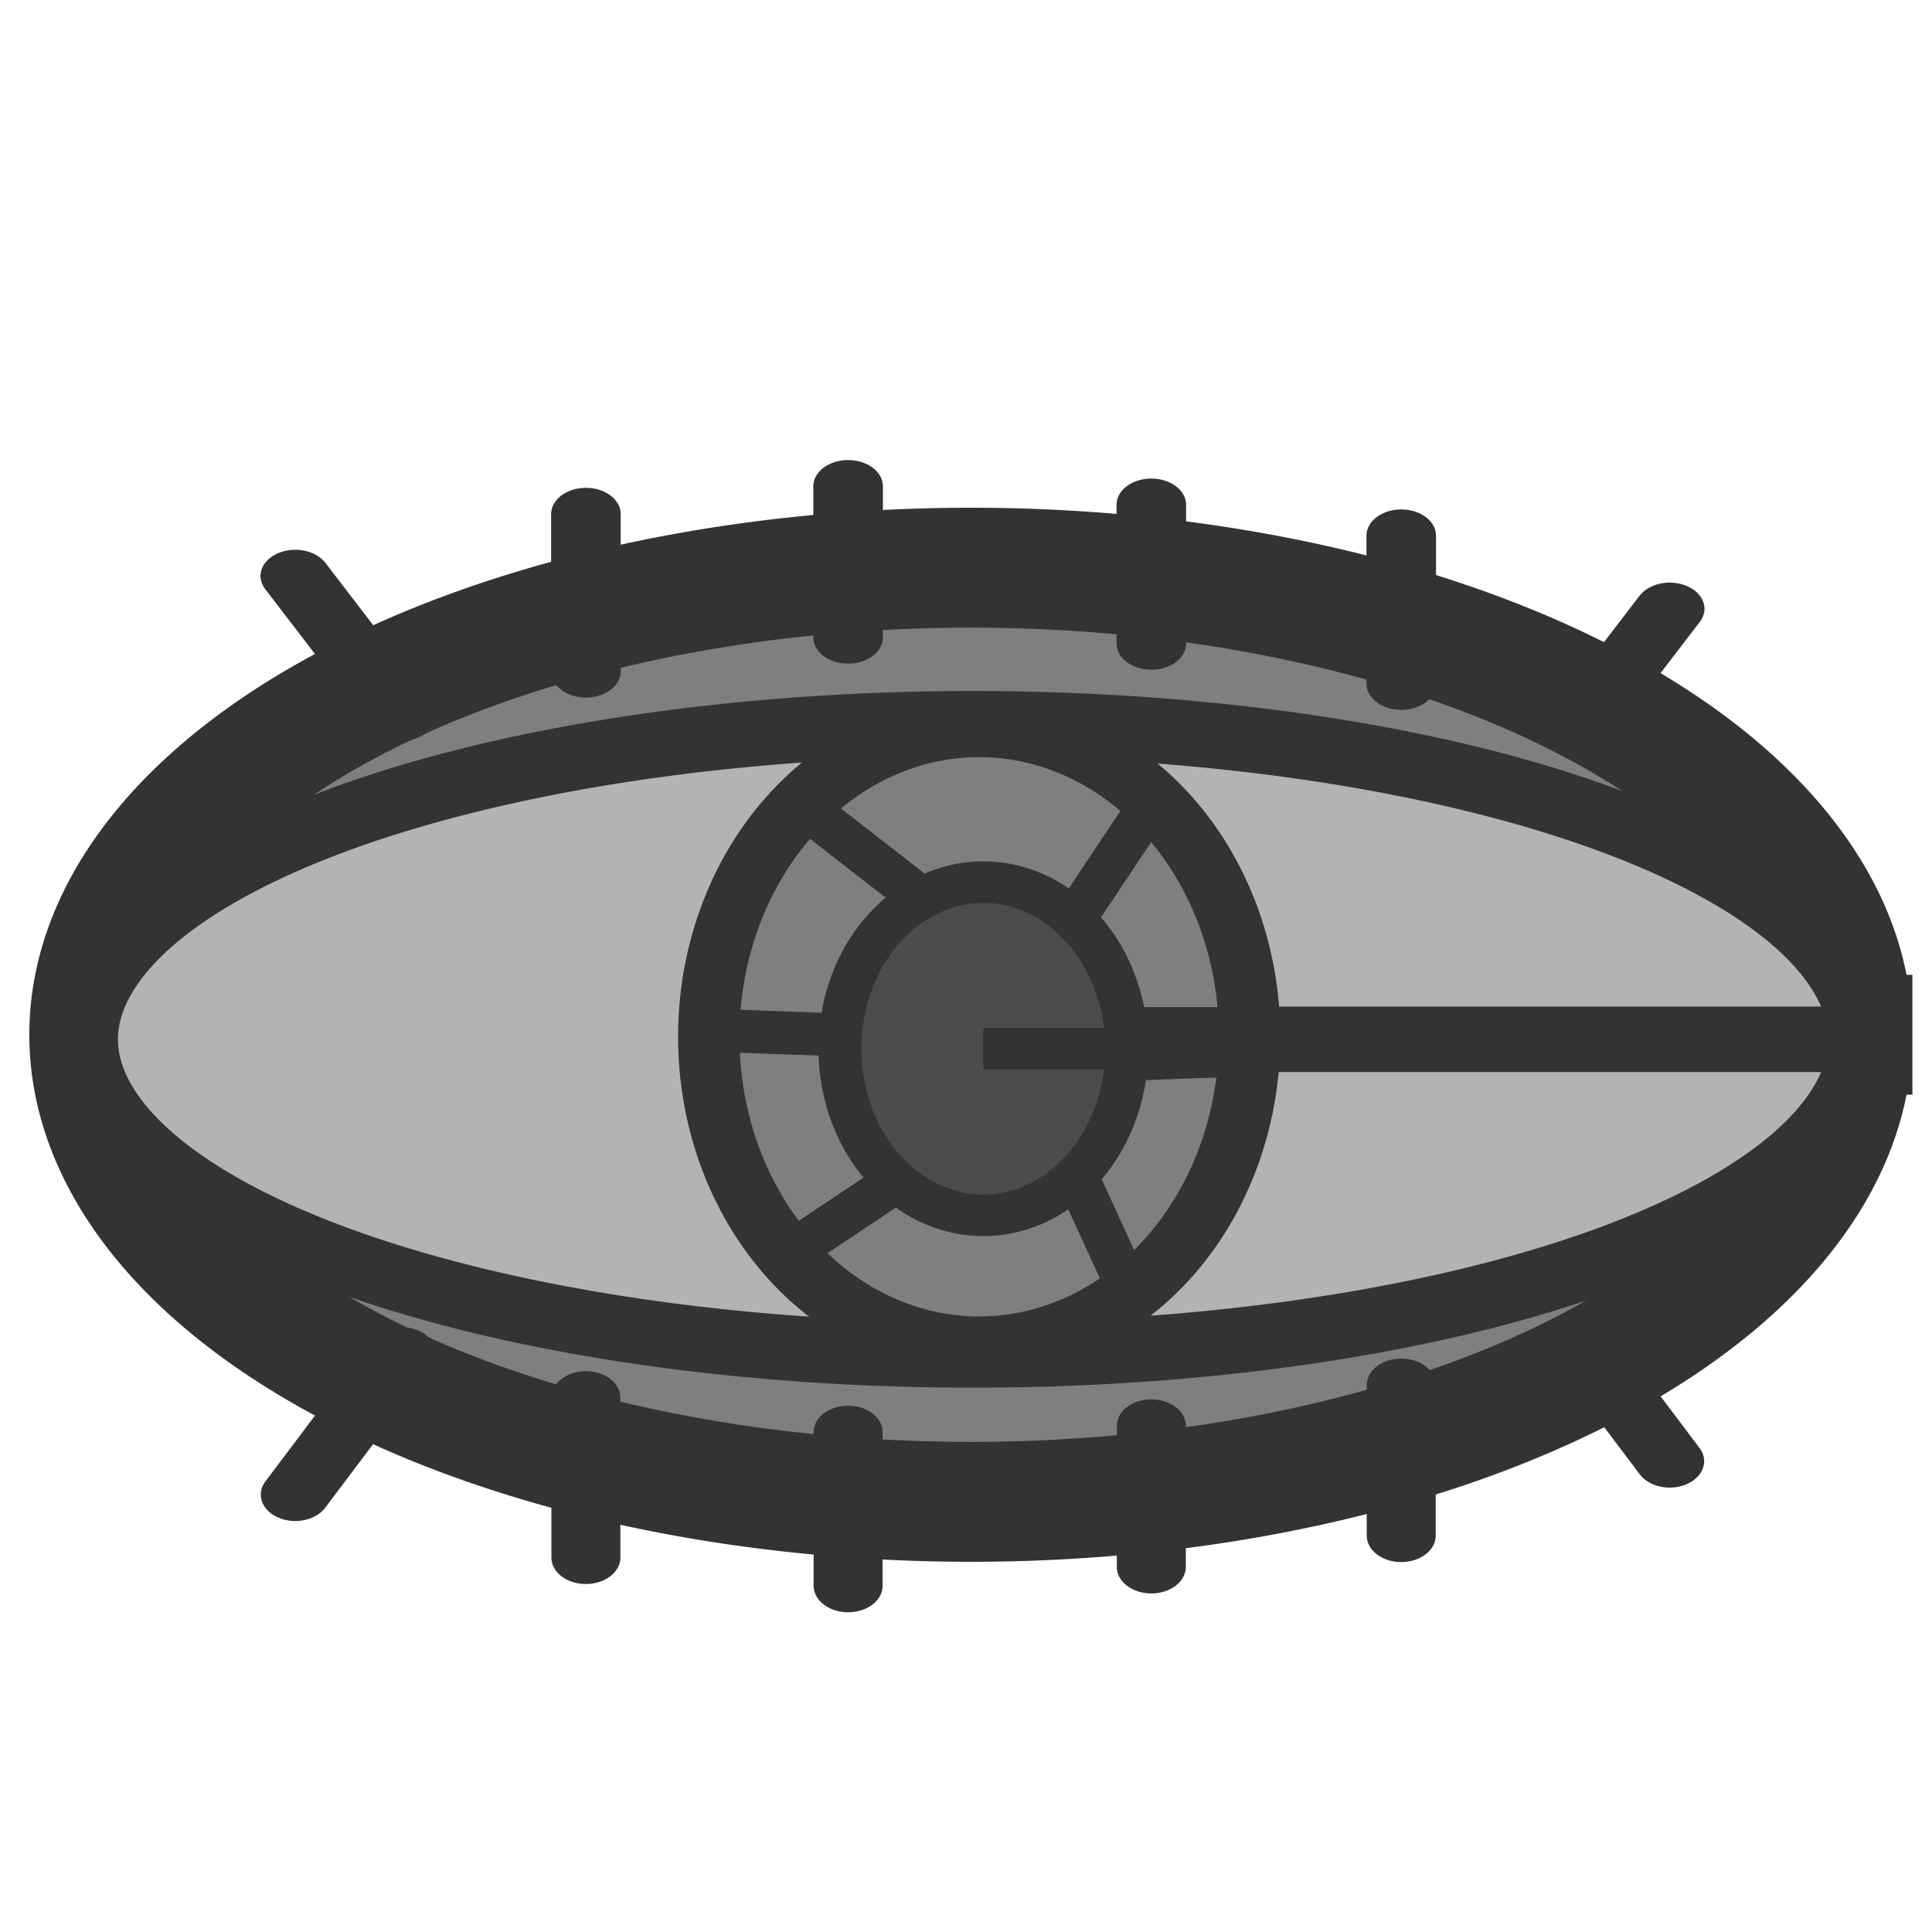
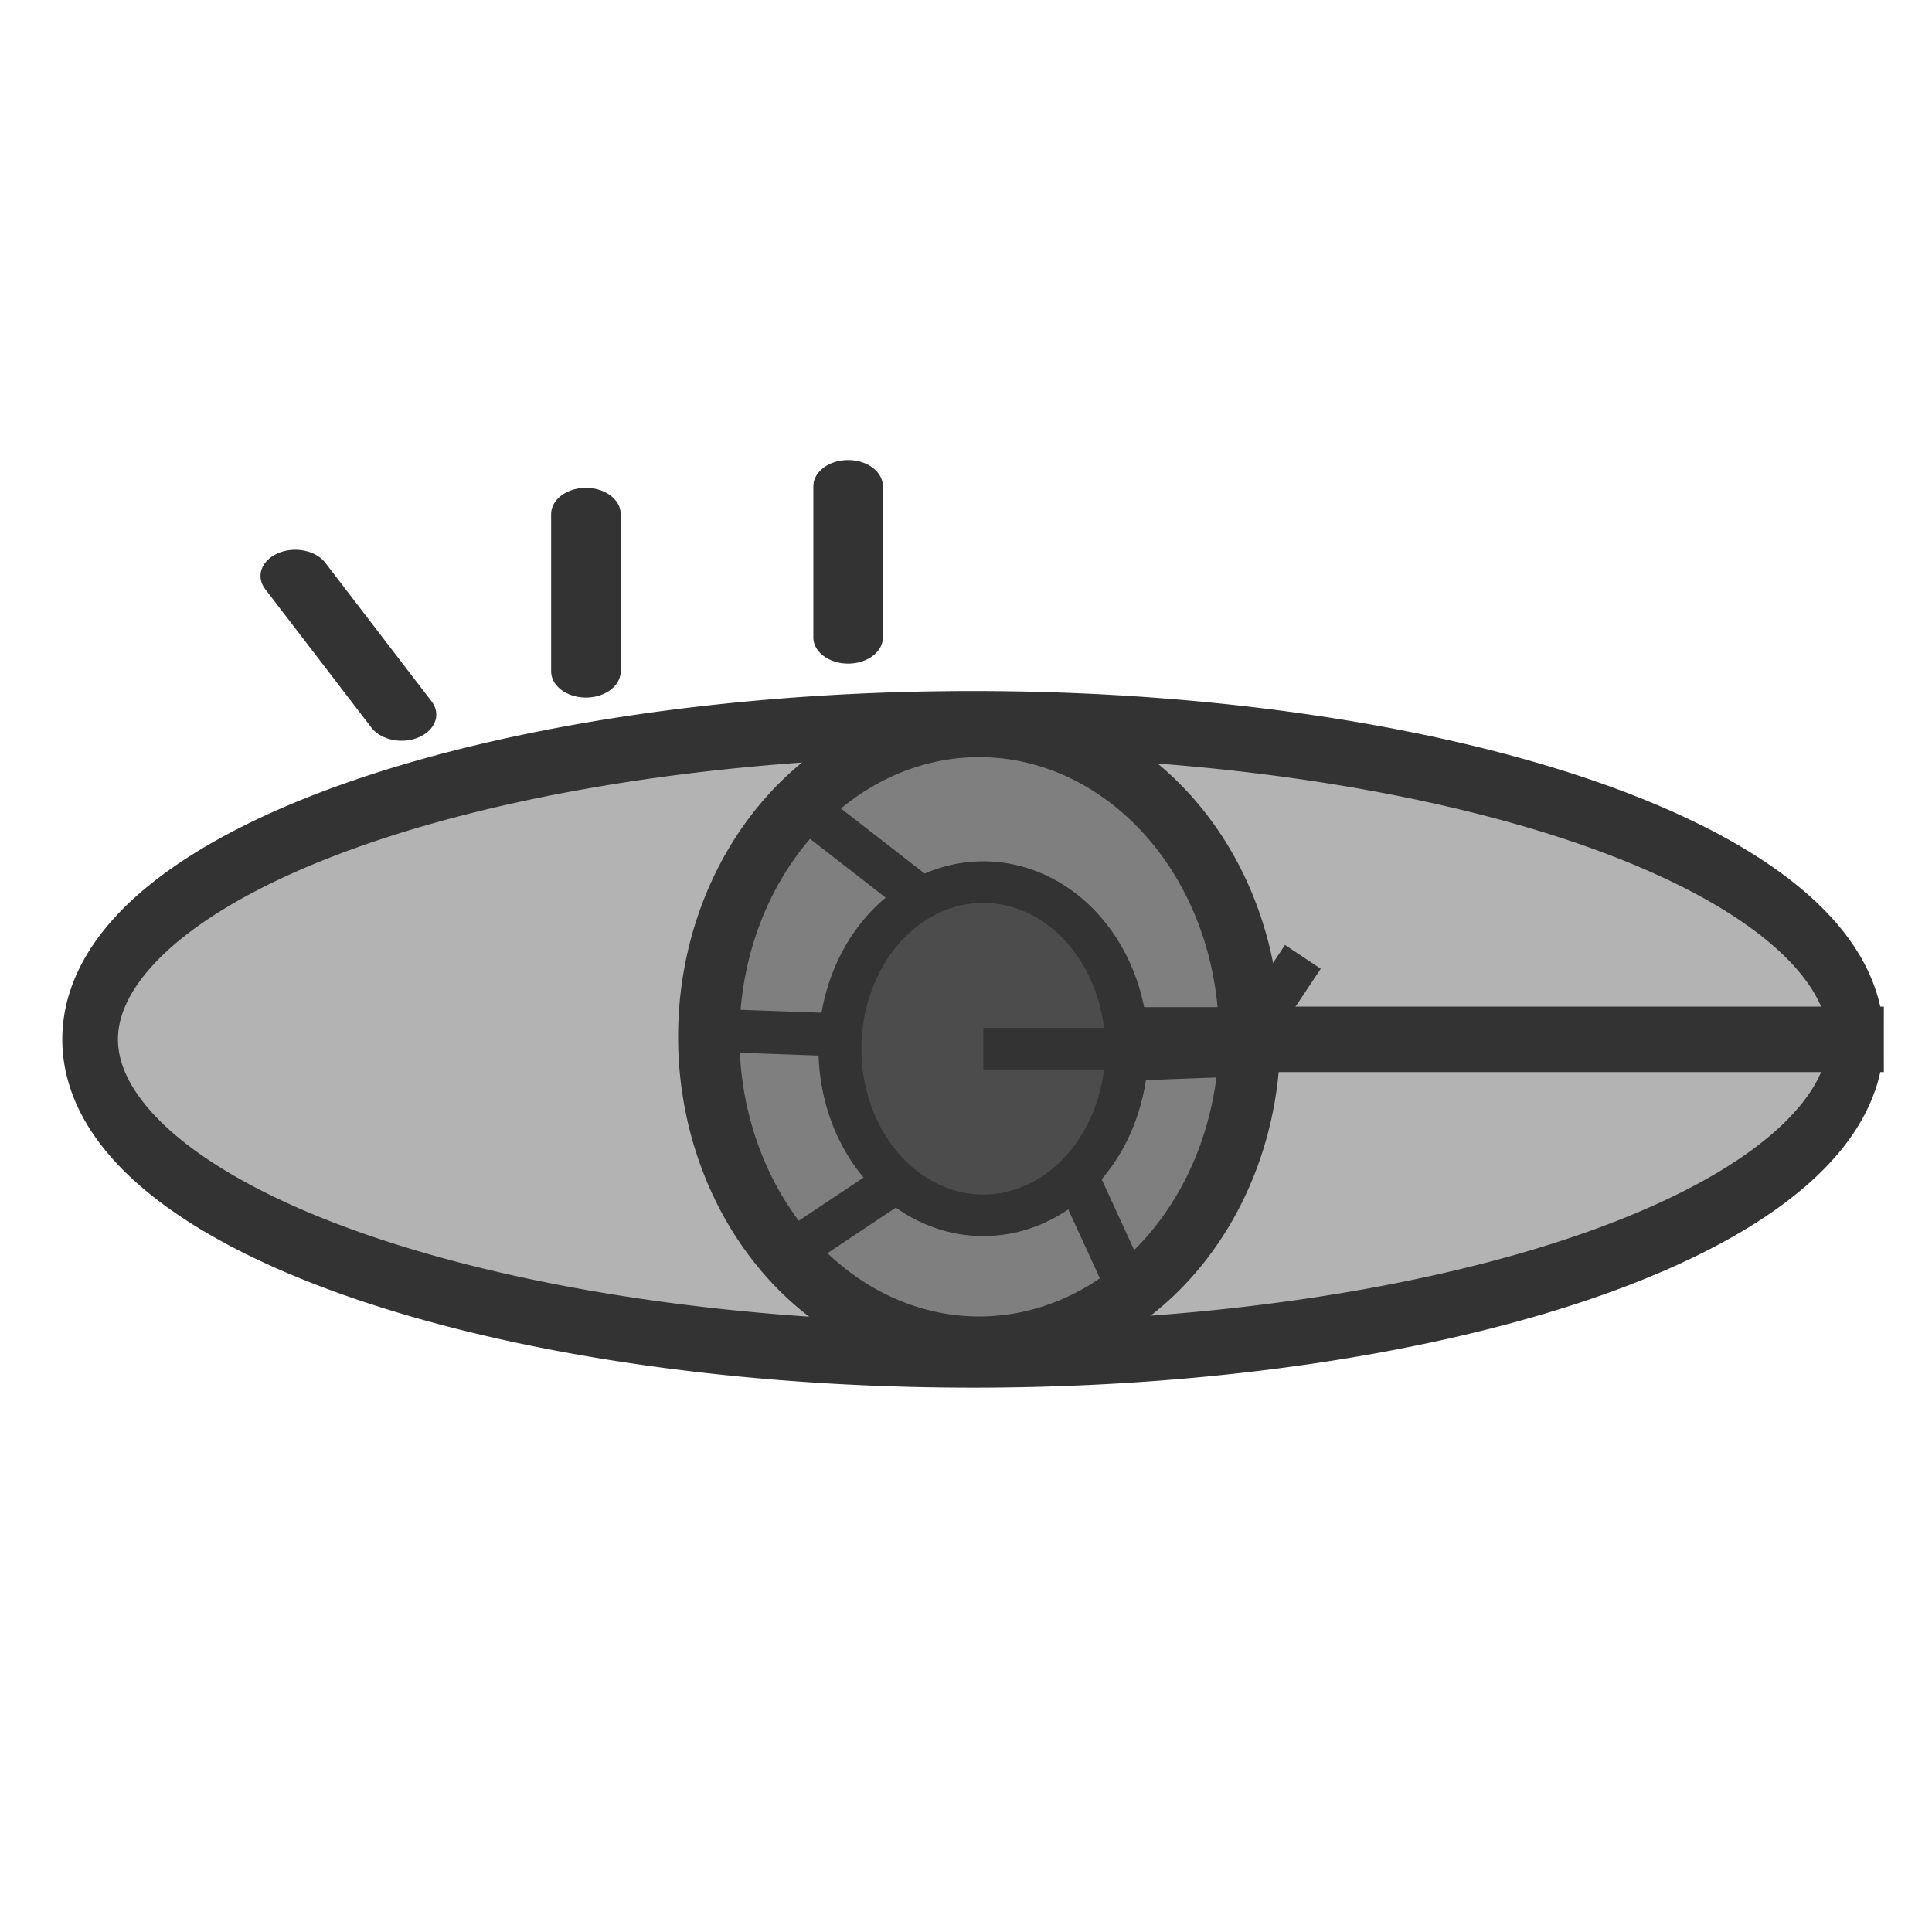
<svg xmlns="http://www.w3.org/2000/svg" viewBox="0 0 60 60" version="1.0">
-   <path d="M58.276 32.389a26.975 14.505 0 10-53.95 0 26.975 14.506 0 1053.95 0H31.301z" transform="matrix(1.014 0 0 1 -1.588 -.254)" fill-rule="evenodd" stroke="#333" stroke-width="3.724" fill="#7f7f7f" />
  <path d="M59.167 37.415a27.42 8.334 0 10-54.841 0 27.42 8.334 0 1054.841 0h-27.42z" transform="matrix(1 0 0 1.176 -1.527 -11.722)" fill-rule="evenodd" stroke="#333" stroke-width="1.729" fill="#b3b3b3" />
  <path d="M41.226 32.261a8.398 9.925 0 10-16.796 0 8.398 9.925 0 1016.796.001l-8.398-.001z" transform="matrix(1 0 0 .968 -2.418 .97)" fill-rule="evenodd" stroke="#333" stroke-width="1.906" fill="#7f7f7f" />
  <path d="M34.61 33.788a4.453 5.344 0 10-8.907 0 4.453 5.344 0 108.907 0h-4.454z" transform="matrix(1 0 0 .968 .382 -.138)" fill-rule="evenodd" stroke="#333" stroke-width="1pt" fill="#4c4c4c" />
  <path transform="matrix(1 0 0 .753 -.254 7.273)" d="M12.724 19.811l-3.3-5.716M18.45 18.03v-6.489M26.593 16.63v-6.235" stroke-linejoin="round" stroke="#333" stroke-linecap="round" stroke-width="2.16" fill="none" />
-   <path transform="matrix(1 0 0 .753 -.254 7.56)" d="M36.009 16.503v-5.726" stroke-linejoin="round" stroke="#333" stroke-linecap="round" stroke-width="2.16" fill="none" />
-   <path transform="matrix(1 0 0 .753 -.254 7.752)" d="M43.771 17.903v-6.108M49.369 19.557l2.739-4.743" stroke-linejoin="round" stroke="#333" stroke-linecap="round" stroke-width="2.16" fill="none" />
-   <path transform="matrix(1 0 0 .766 0 4.886)" d="M12.47 48.501l-3.3 5.716M18.195 50.282v6.489M26.339 51.682v6.234M35.755 51.427v5.726M43.516 49.773v6.108M49.115 48.119l2.738 4.743" stroke-linejoin="round" stroke="#333" stroke-linecap="round" stroke-width="2.142" fill="none" />
-   <path d="M25.066 25.136l3.436 2.672M22.394 32.007l3.563.127M27.611 36.842l-3.053 2.036M34.991 32.898l3.436-.128M33.592 28.19l2.035-3.054M33.464 36.588l1.4 3.053" stroke="#333" stroke-width="1pt" fill="none" />
+   <path d="M25.066 25.136l3.436 2.672M22.394 32.007l3.563.127M27.611 36.842l-3.053 2.036M34.991 32.898l3.436-.128l2.035-3.054M33.464 36.588l1.4 3.053" stroke="#333" stroke-width="1pt" fill="none" />
</svg>